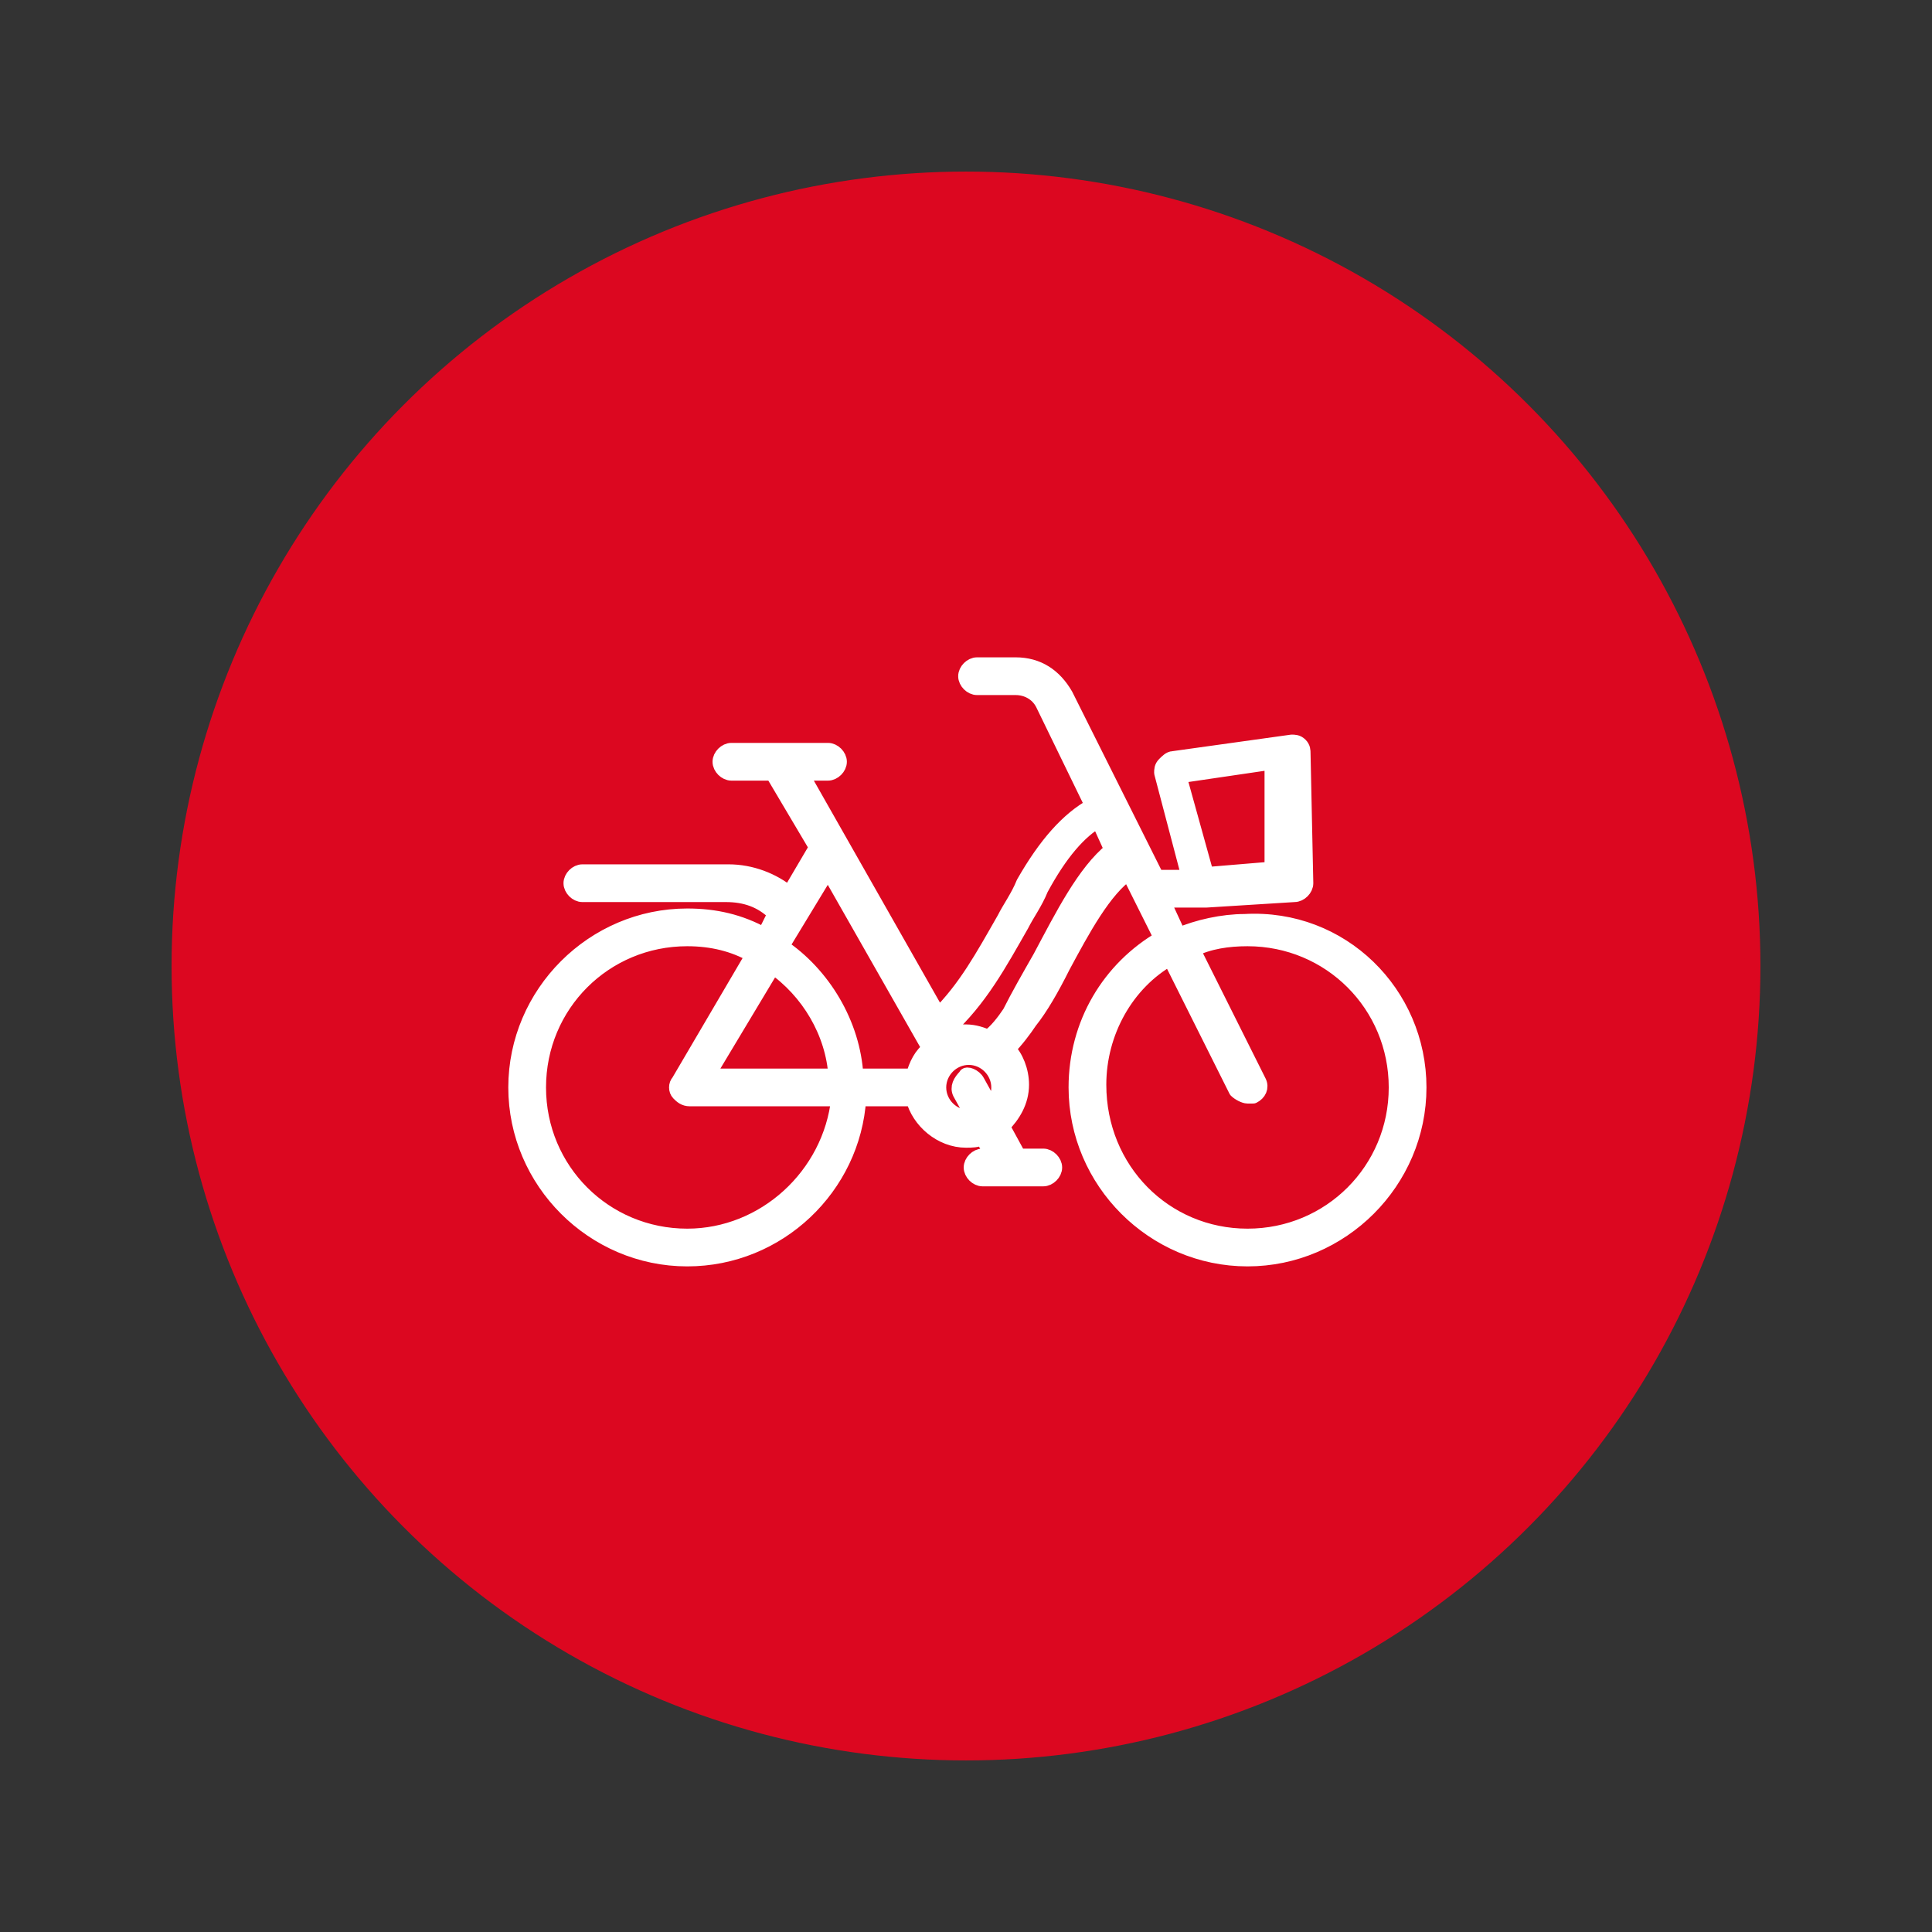
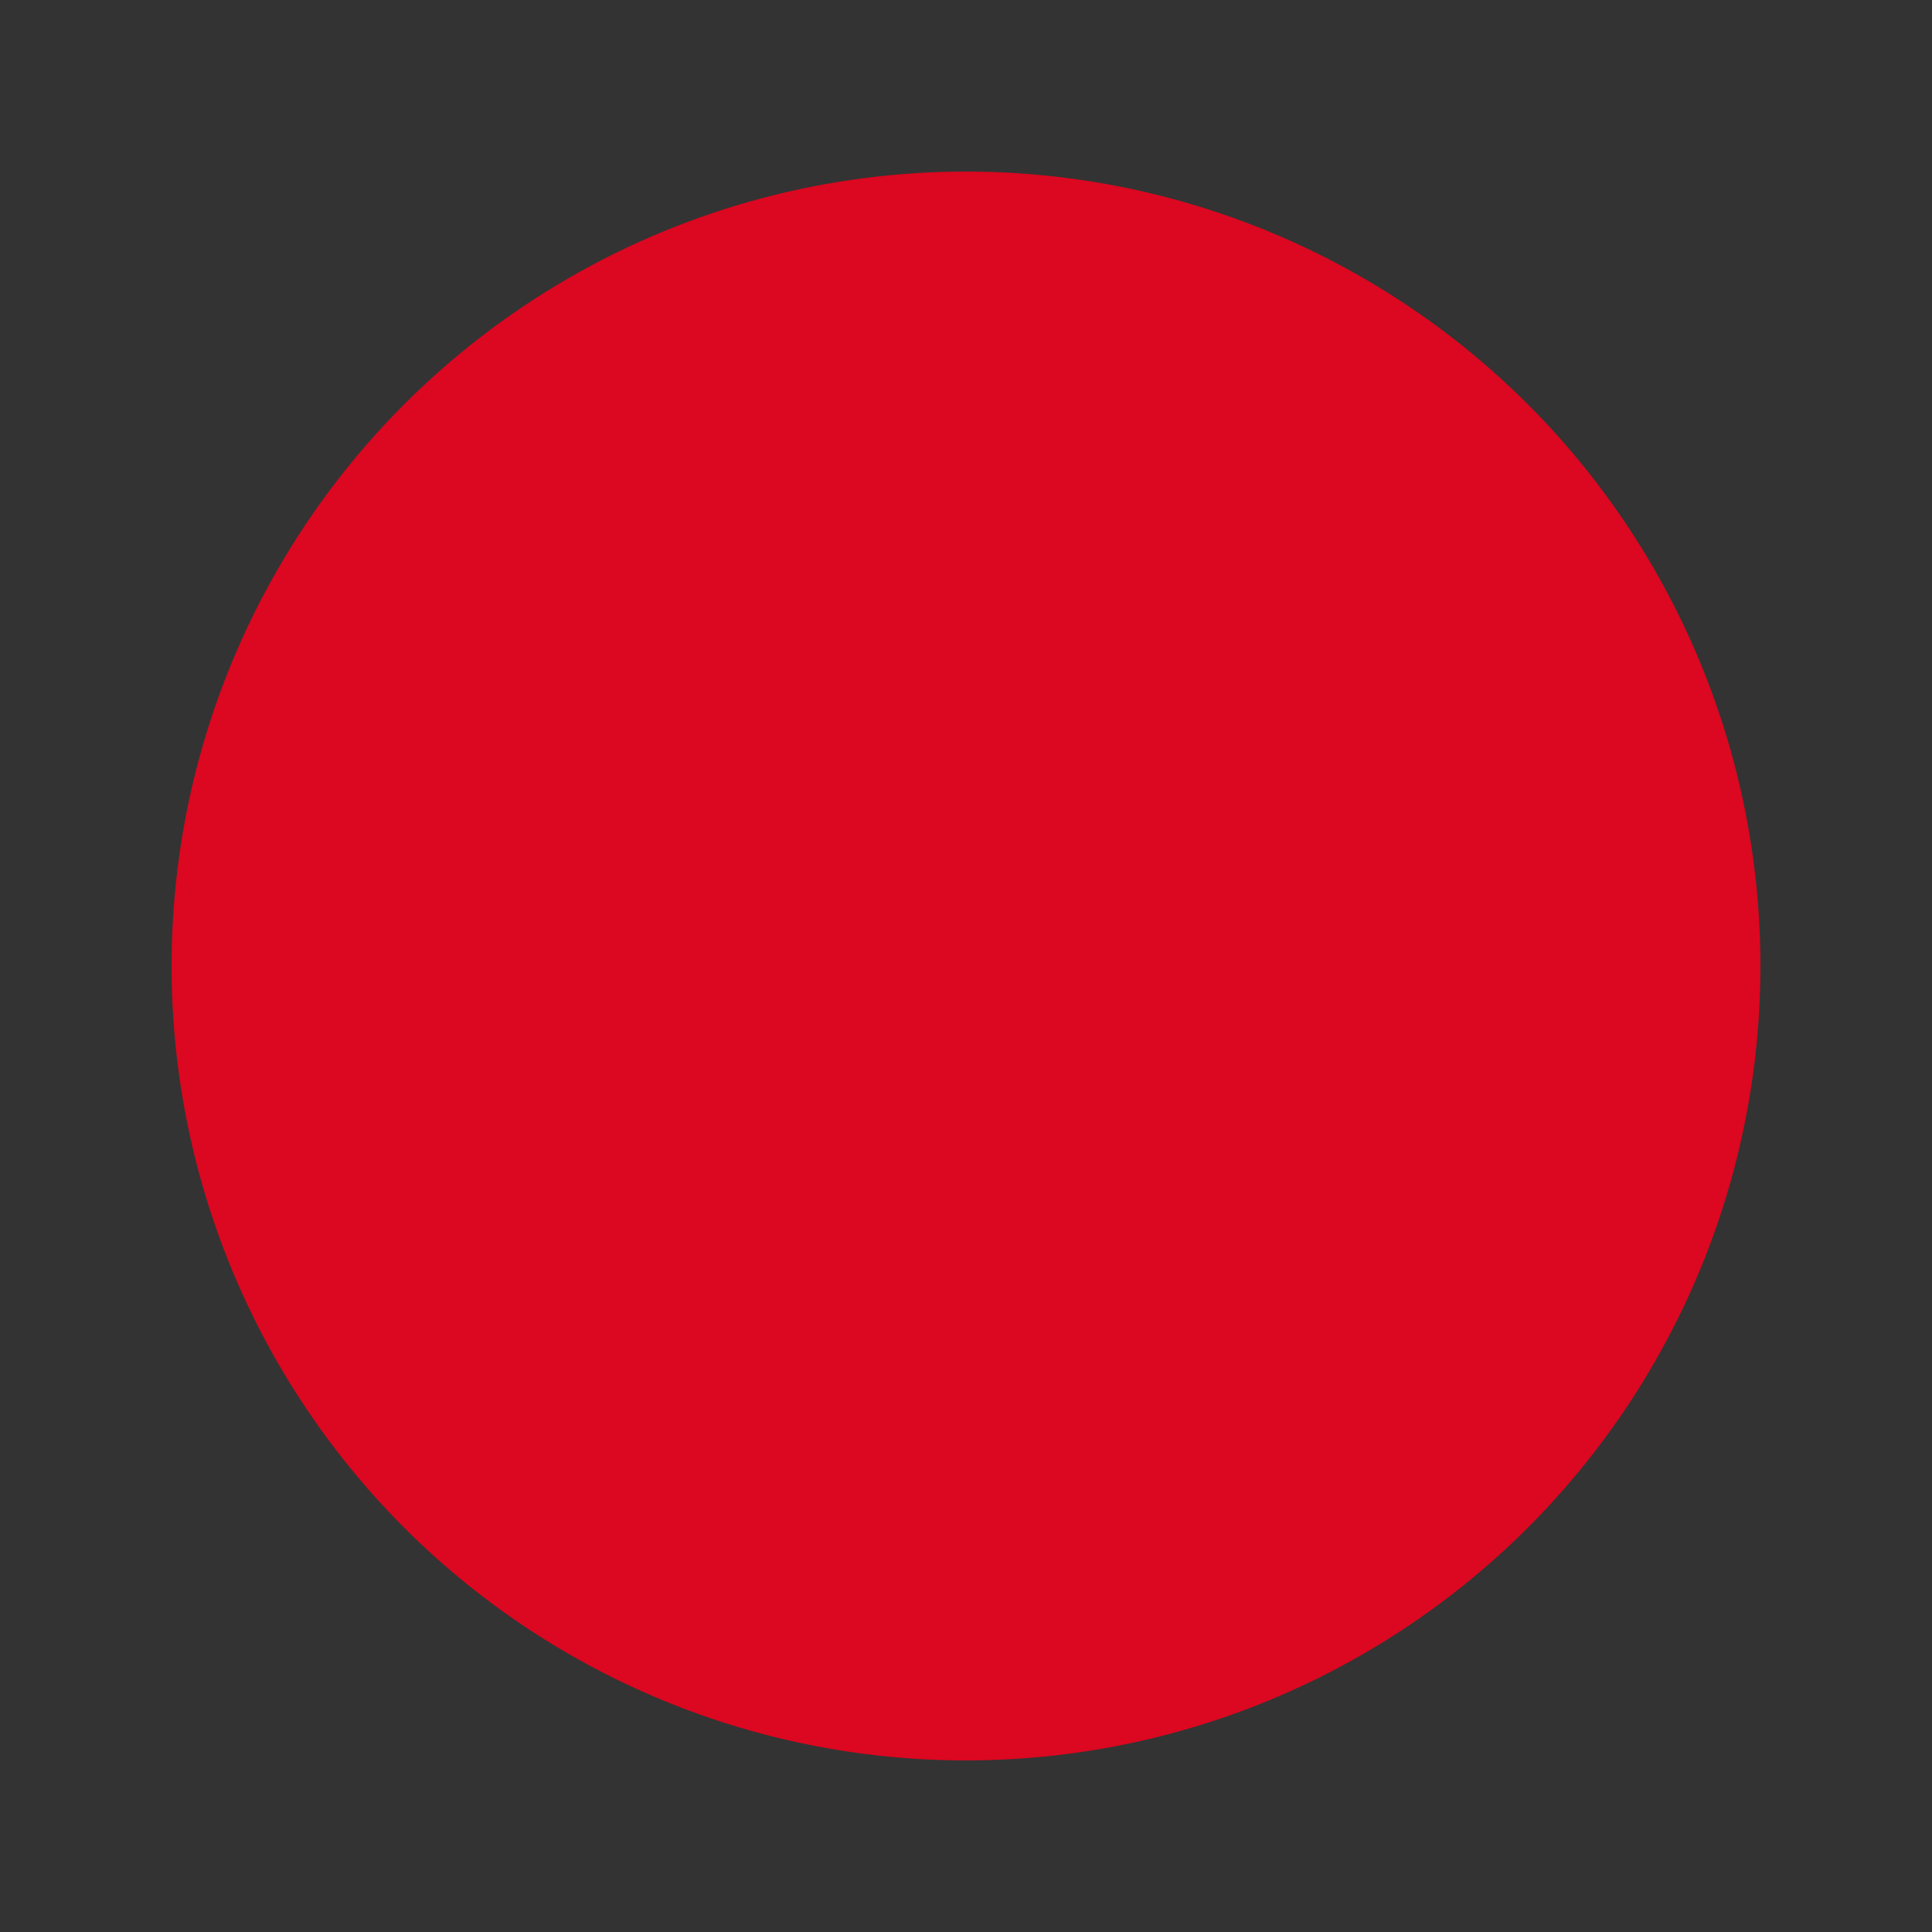
<svg xmlns="http://www.w3.org/2000/svg" version="1.1" id="レイヤー_1" x="0px" y="0px" viewBox="0 0 70 70" style="enable-background:new 0 0 70 70;" xml:space="preserve">
  <rect x="0" y="0" width="70" height="70" fill="#333333" stroke="none" />
  <style type="text/css">
	
		.st0{fill-rule:evenodd;clip-rule:evenodd;fill:#DC0720;stroke:#DC0720;stroke-width:0.567;stroke-linecap:round;stroke-linejoin:round;stroke-miterlimit:10;}
	
		.st1{fill-rule:evenodd;clip-rule:evenodd;fill:#FFFFFF;stroke:#FFFFFF;stroke-width:0.567;stroke-linecap:round;stroke-linejoin:round;stroke-miterlimit:10;}
</style>
  <g>
    <circle class="st0" cx="35" cy="35" r="28.5" />
-     <path class="st1" d="M45.2,44.8c-3,0-5.4-2.4-5.4-5.5c0-1.9,1-3.7,2.6-4.6l2.4,4.8c0.1,0.1,0.3,0.2,0.4,0.2c0.1,0,0.1,0,0.2,0   c0.2-0.1,0.3-0.3,0.2-0.5l-2.4-4.8c0.6-0.3,1.3-0.4,2-0.4c3,0,5.4,2.4,5.4,5.4S48.2,44.8,45.2,44.8L45.2,44.8z M37.7,34.7   c0.8-1.5,1.6-3.1,2.6-3.9l-0.5-1.1c-0.7,0.4-1.4,1.2-2.1,2.5c-0.2,0.5-0.5,0.9-0.7,1.3c-0.8,1.4-1.5,2.7-2.7,3.8l0.1,0.2   c0.2-0.1,0.4-0.1,0.6-0.1c0.3,0,0.6,0.1,0.8,0.2c0.3-0.2,0.6-0.6,0.8-0.9C36.9,36.1,37.3,35.4,37.7,34.7L37.7,34.7z M35.4,39.2   C35.3,39,35,38.9,35,39c-0.2,0.2-0.3,0.4-0.2,0.6l0.5,0.9c-0.1,0-0.1,0-0.2,0c-0.6,0-1.1-0.5-1.1-1.1s0.5-1.1,1.1-1.1   s1.1,0.5,1.1,1.1c0,0.3-0.1,0.5-0.3,0.7L35.4,39.2L35.4,39.2z M33.1,39H31c-0.1-1.9-1.2-3.7-2.7-4.7l1.7-2.8l3.7,6.5   C33.4,38.2,33.2,38.6,33.1,39L33.1,39z M28,35l-2.4,4h4.7C30.2,37.4,29.3,35.9,28,35L28,35z M24.9,44.8c2.8,0,5.2-2.2,5.5-5H25   c-0.2,0-0.3-0.1-0.4-0.2c-0.1-0.1-0.1-0.3,0-0.4l2.7-4.6c-0.7-0.4-1.5-0.6-2.4-0.6c-3,0-5.4,2.4-5.4,5.4S21.9,44.8,24.9,44.8   L24.9,44.8z M46.1,27.6v3.9l-2.4,0.2l-1-3.6L46.1,27.6L46.1,27.6z M45.1,33.4c-0.8,0-1.7,0.2-2.4,0.5l-0.6-1.3h1.6l0,0l0,0l3.2-0.2   c0.2,0,0.4-0.2,0.4-0.4l-0.1-4.7c0-0.1,0-0.2-0.1-0.3c-0.1-0.1-0.2-0.1-0.3-0.1l-4.3,0.6c-0.1,0-0.2,0.1-0.3,0.2   c-0.1,0.1-0.1,0.2-0.1,0.3l1,3.8h-1.2l-3.3-6.6c-0.4-0.7-1-1.1-1.8-1.1h-1.4c-0.2,0-0.4,0.2-0.4,0.4c0,0.2,0.2,0.4,0.4,0.4h1.4   c0.4,0,0.8,0.2,1,0.6l1.8,3.7c-0.9,0.5-1.7,1.4-2.5,2.8c-0.2,0.5-0.5,0.9-0.7,1.3c-0.8,1.4-1.4,2.5-2.4,3.5L29,28h1   c0.2,0,0.4-0.2,0.4-0.4c0-0.2-0.2-0.4-0.4-0.4h-3.5c-0.2,0-0.4,0.2-0.4,0.4c0,0.2,0.2,0.4,0.4,0.4H28l1.6,2.7l-1,1.7   c-0.6-0.5-1.4-0.8-2.2-0.8h-5.3c-0.2,0-0.4,0.2-0.4,0.4c0,0.2,0.2,0.4,0.4,0.4h5.2c0.7,0,1.3,0.2,1.8,0.7l-0.4,0.8   c-0.9-0.5-1.8-0.7-2.8-0.7c-3.4,0-6.2,2.8-6.2,6.2s2.8,6.2,6.2,6.2c3.3,0,6-2.6,6.2-5.8h2c0.2,0.8,1,1.5,1.9,1.5   c0.2,0,0.4,0,0.6-0.1l0.4,0.7h-0.4c-0.2,0-0.4,0.2-0.4,0.4s0.2,0.4,0.4,0.4h2.2c0.2,0,0.4-0.2,0.4-0.4s-0.2-0.4-0.4-0.4h-0.9   l-0.6-1.1c0.4-0.4,0.7-0.9,0.7-1.5c0-0.5-0.2-1-0.5-1.3c0.3-0.3,0.6-0.7,0.8-1c0.4-0.5,0.8-1.2,1.2-2c0.7-1.3,1.5-2.8,2.4-3.4   l1.2,2.4c-1.9,1.1-3.1,3.1-3.1,5.4c0,3.4,2.8,6.2,6.2,6.2s6.2-2.8,6.2-6.2S48.6,33.2,45.1,33.4z" />
  </g>
</svg>